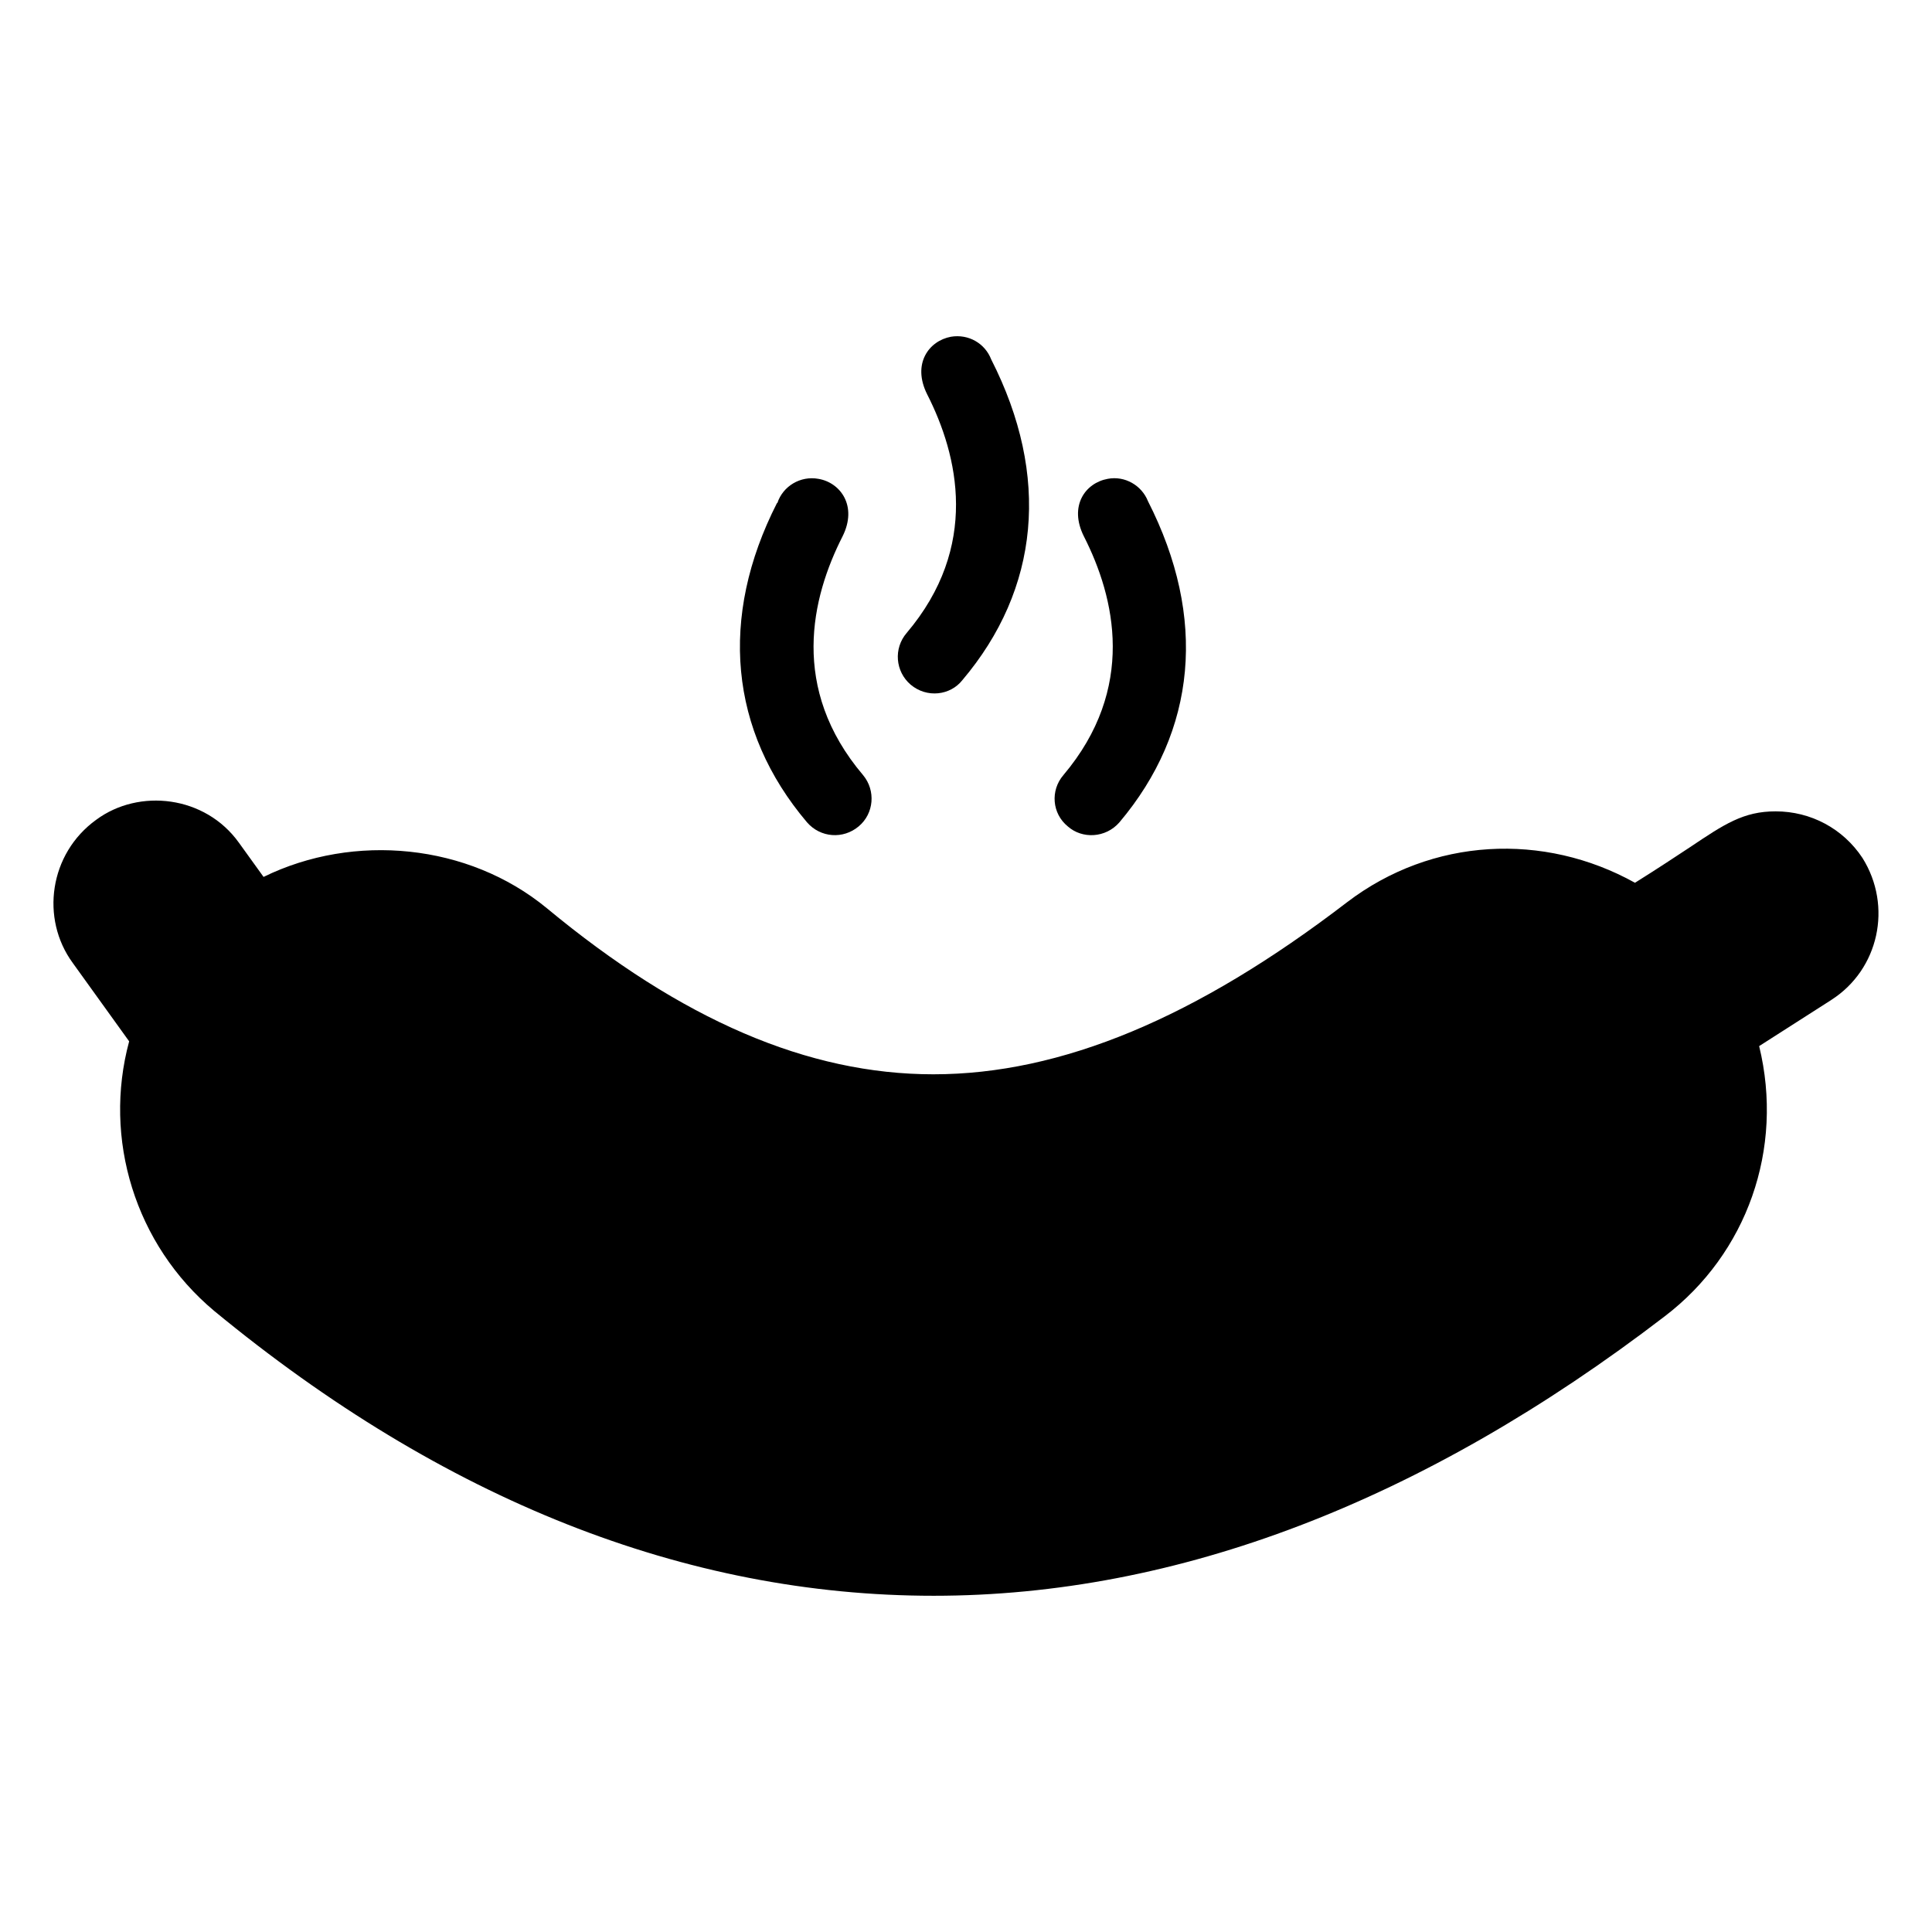
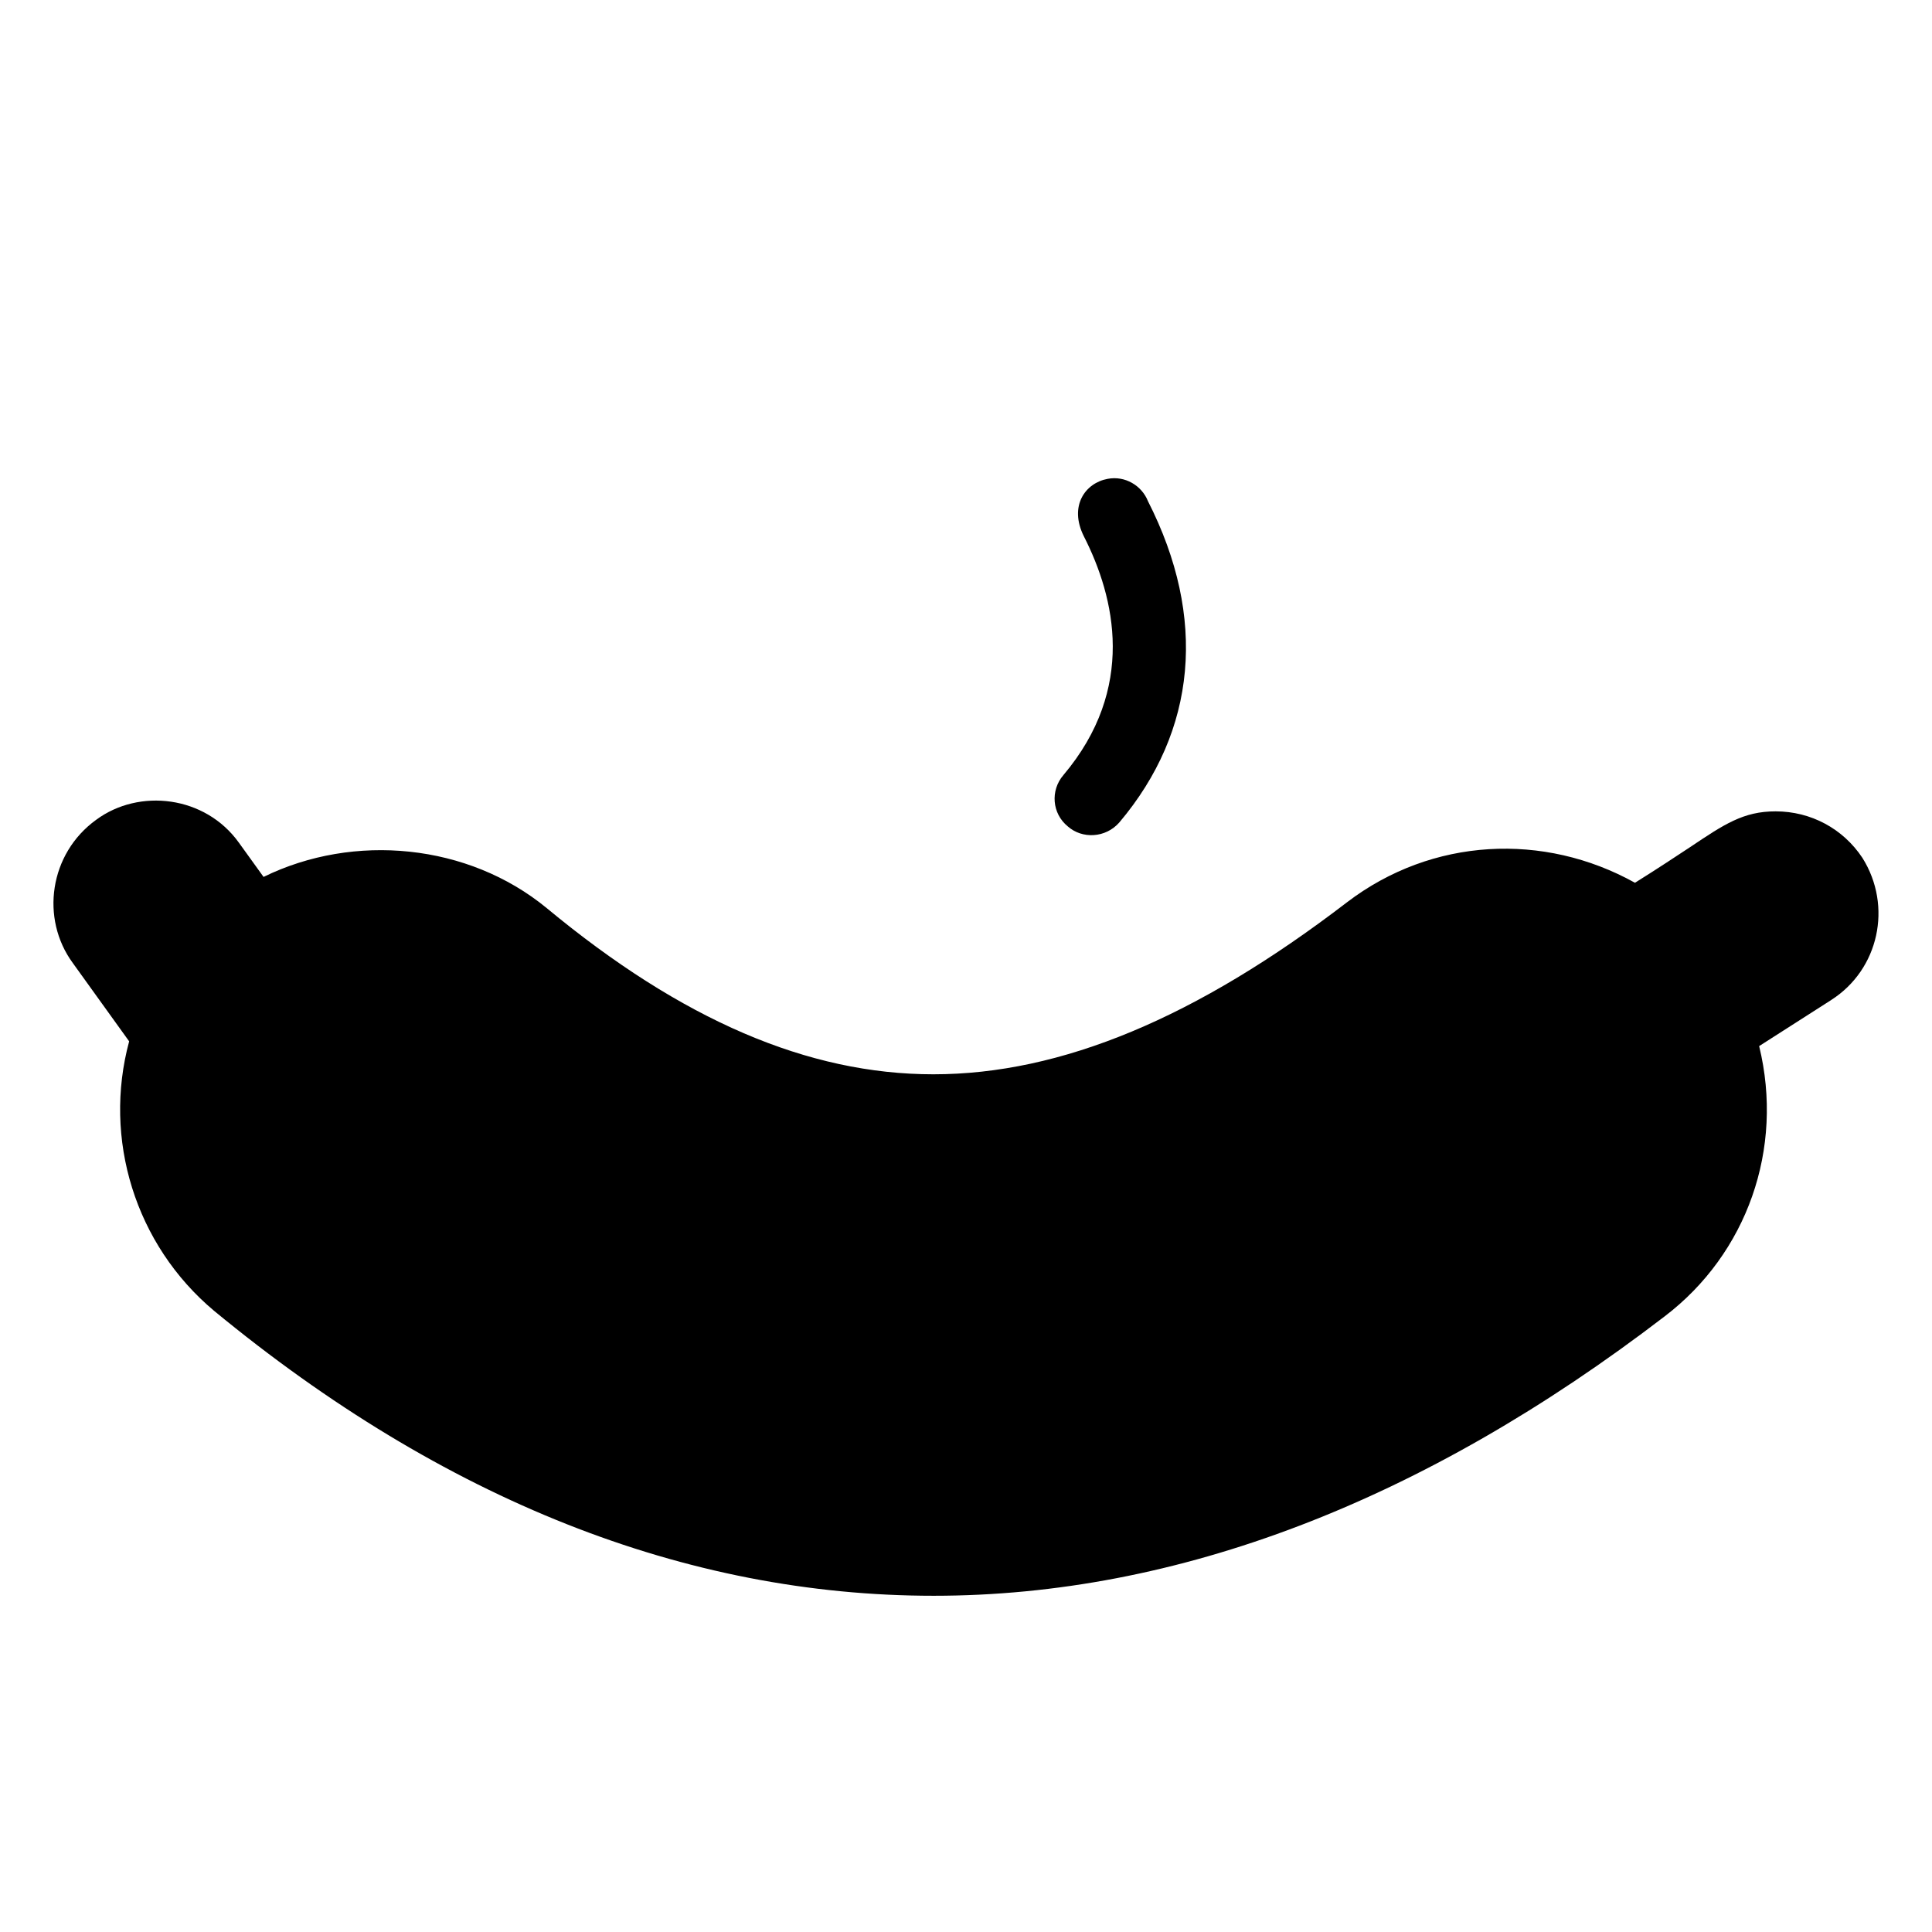
<svg xmlns="http://www.w3.org/2000/svg" fill="#000000" width="800px" height="800px" version="1.1" viewBox="144 144 512 512">
  <g>
-     <path d="m357.87 361.93c-20.574-24.262-23.387-54.348-7.957-84.625h0.098c1.457-4.465 6.113-7.277 10.871-6.406 5.793 0.965 10.449 7.152 6.406 15.238-8.25 16.207-14.07 40.273 5.434 63.277 3.398 4.074 2.91 10.191-1.164 13.586-4.121 3.461-10.129 3.019-13.688-1.07z" />
    <path d="m629.31 409-19.117 12.227c6.652 27.234-3.246 55.023-25.039 71.621-64.051 49.105-129.17 74.047-193.71 74.047-65.797 0-129.95-25.426-190.7-75.504-20.961-17.566-29.504-45.613-22.516-71.426l-14.945-20.77c-8.613-11.746-6.227-28.973 6.211-37.945 11.355-8.402 28.895-6.426 37.848 6.113l6.504 9.027c23.973-11.742 54.25-8.832 75.02 8.25 35.812 29.695 69.293 44.059 102.48 44.059 33.871 0 69.68-14.945 109.66-45.613 22.539-17.172 52.172-18.562 76.281-5.144 6.211-3.883 10.871-6.988 14.559-9.414 9.121-6.113 14.168-9.512 22.711-9.512 9.316 0 17.855 4.562 23 12.324 8.047 12.816 4.359 29.605-8.258 37.66z" />
    <path d="m426.97 363c-4.172-3.398-4.66-9.512-1.164-13.586 19.41-23 13.684-47.07 5.434-63.277-4.035-8.07 0.387-14.16 6.309-15.238 4.562-0.875 9.027 1.746 10.676 5.922 15.723 30.863 12.906 60.848-7.57 85.109-3.648 4.195-9.879 4.453-13.684 1.07z" />
-     <path d="m385.33 325.44c-4.074-3.492-4.562-9.609-1.066-13.684 19.41-22.902 13.684-47.07 5.434-63.277-4.047-8.098 0.496-14.16 6.309-15.238 4.66-0.777 9.027 1.746 10.676 6.016 15.723 30.863 12.809 60.848-7.668 85.016-3.168 4.008-9.363 4.805-13.684 1.168z" />
  </g>
</svg>